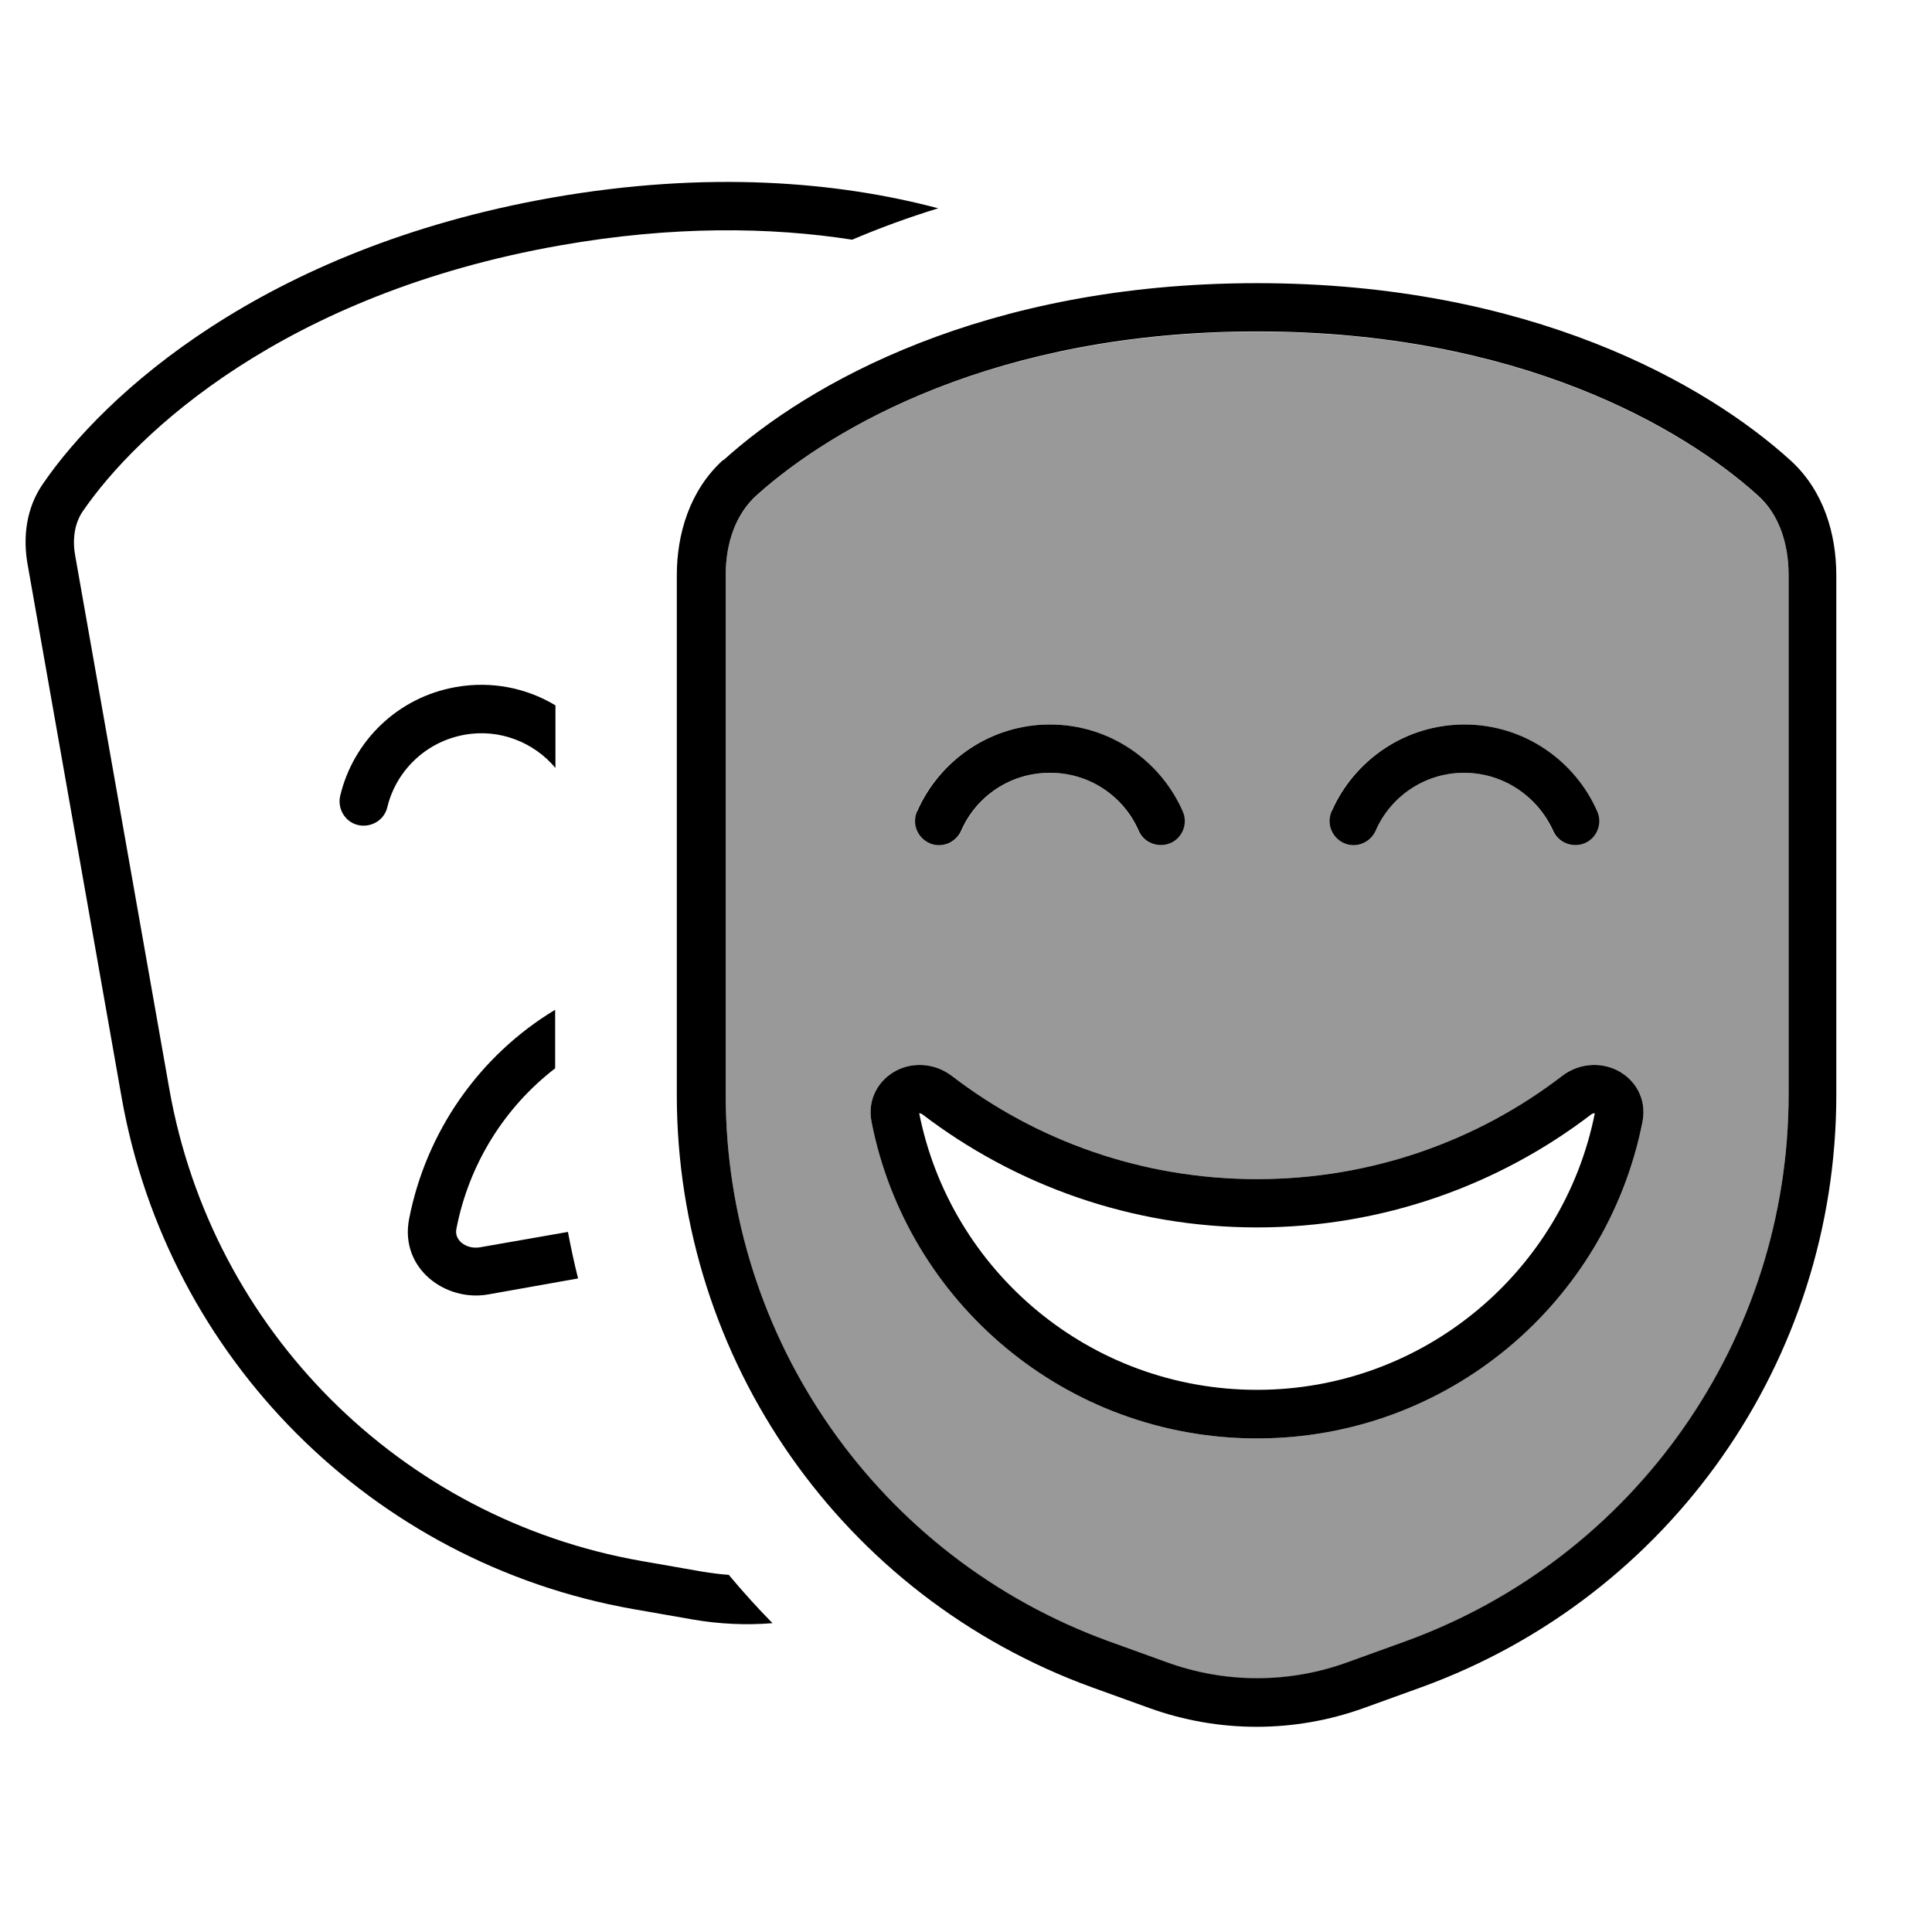
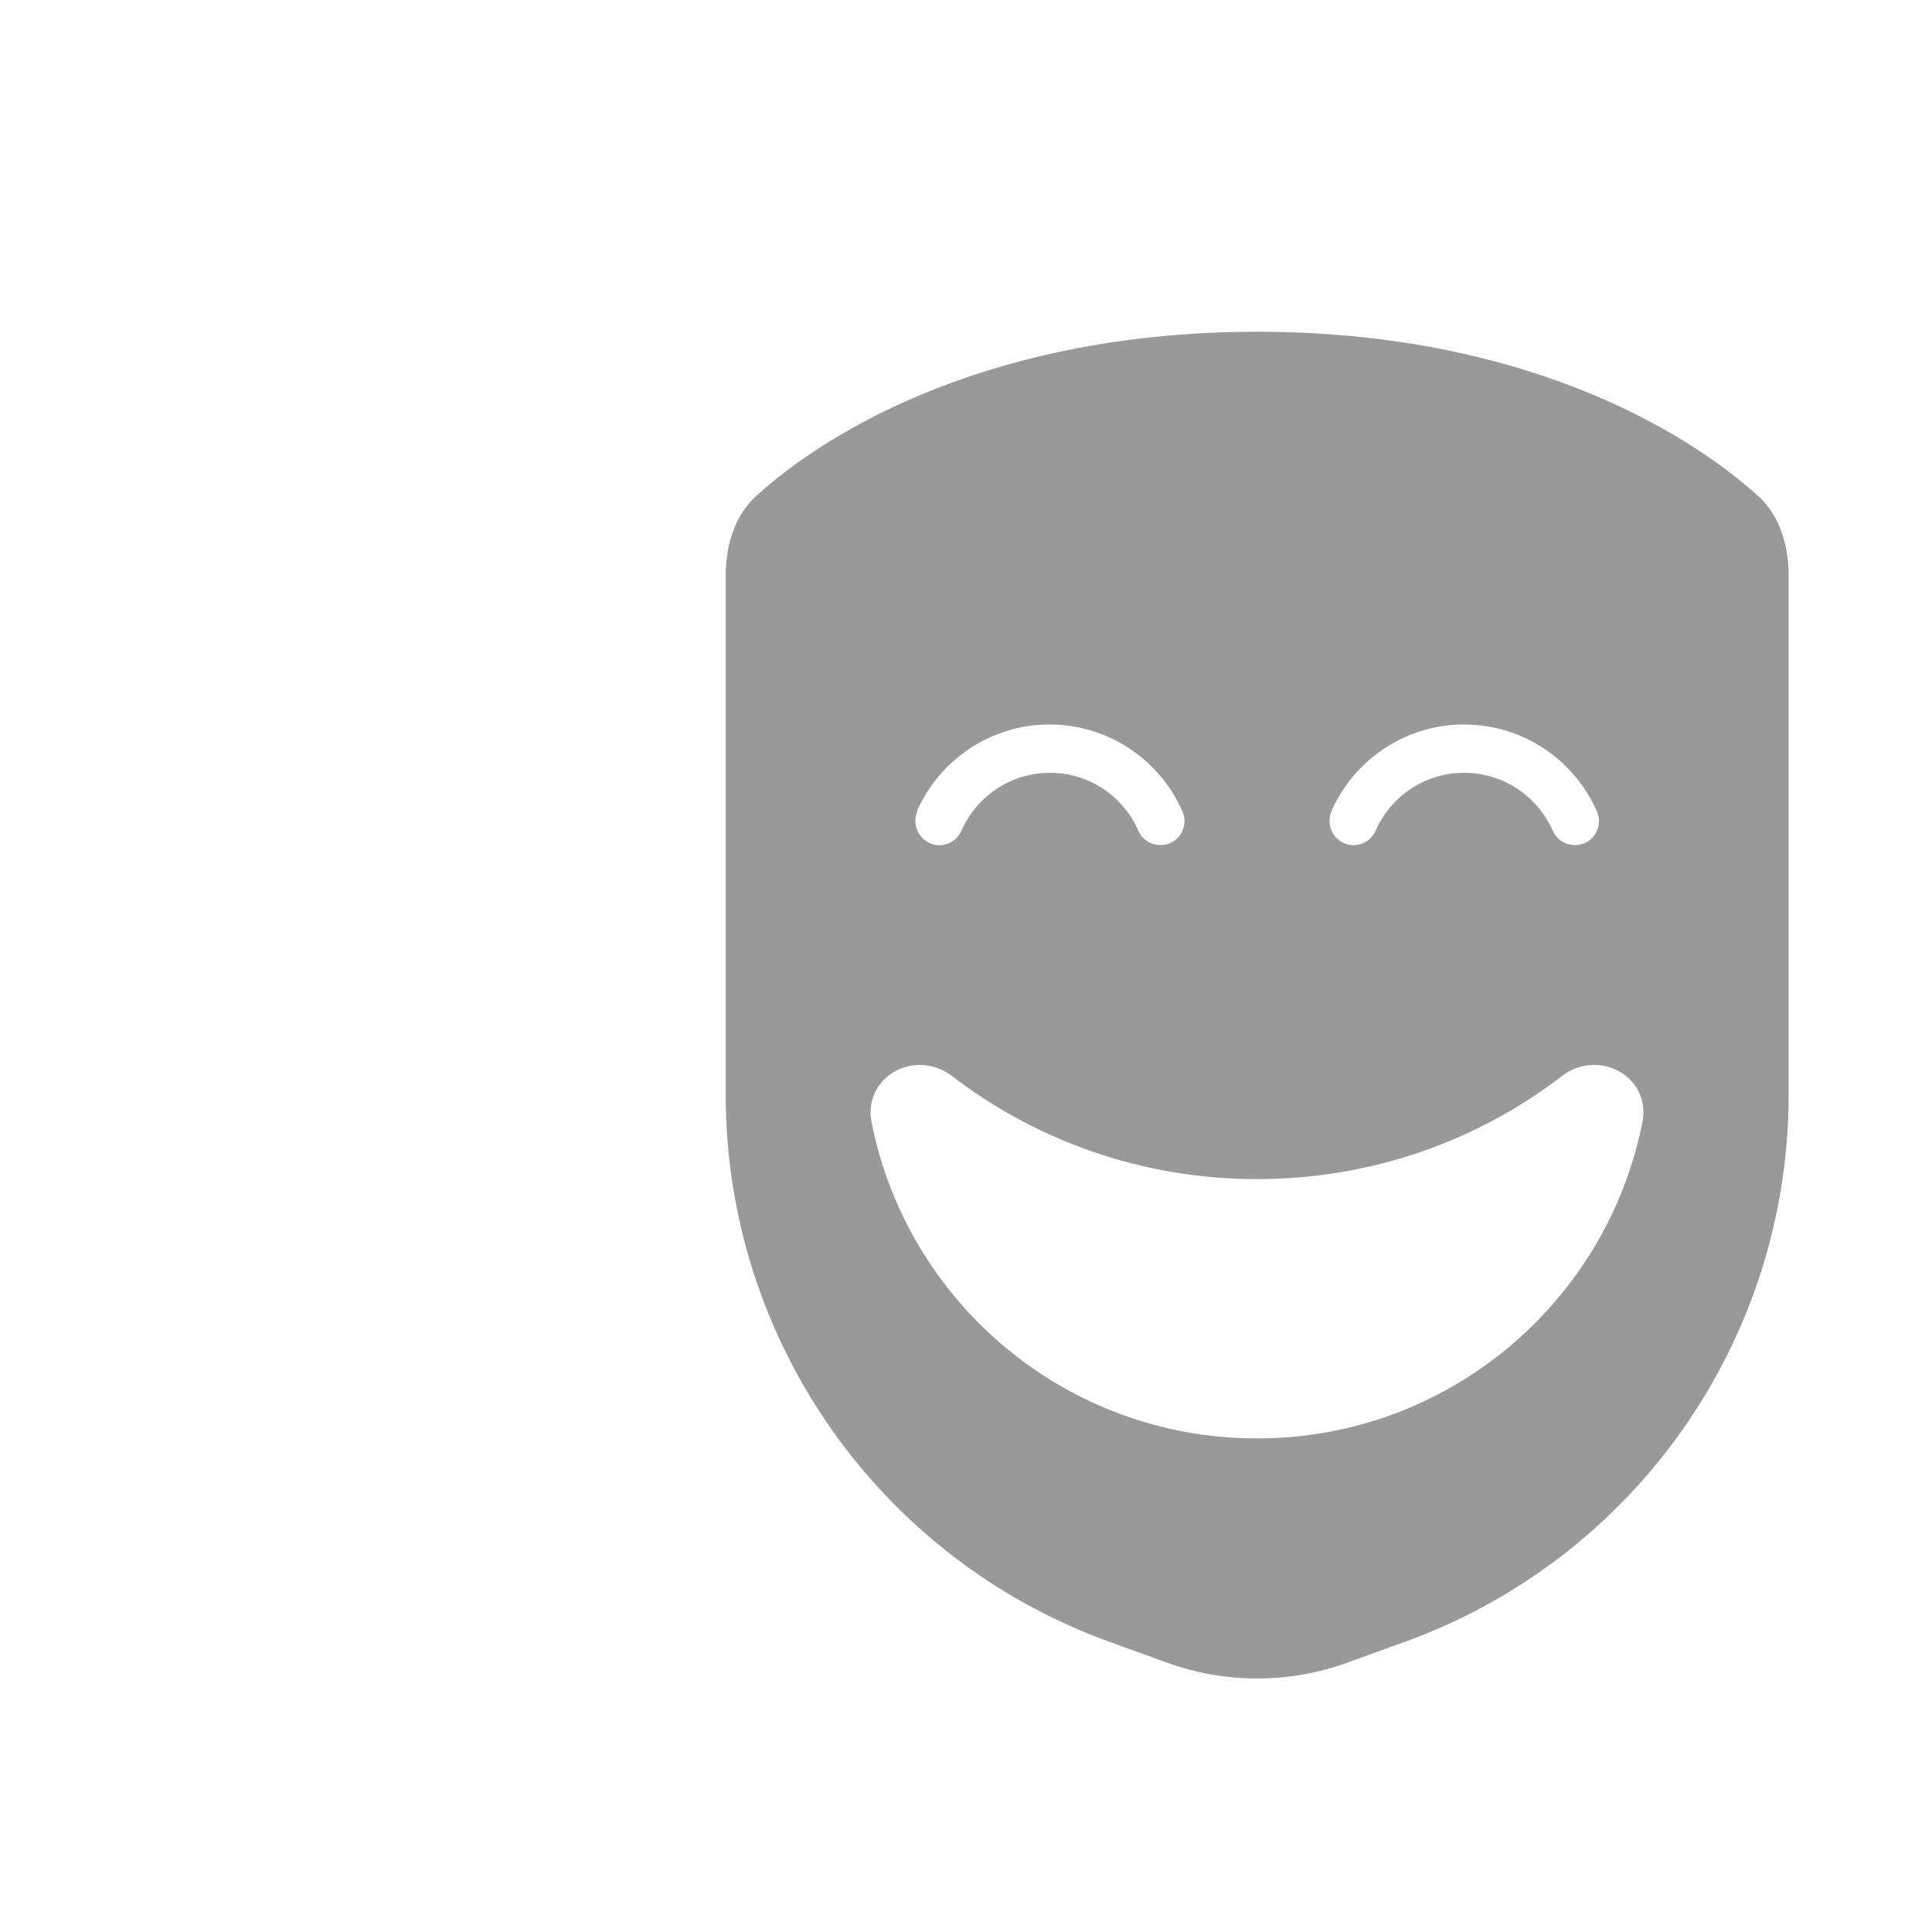
<svg xmlns="http://www.w3.org/2000/svg" viewBox="0 0 640 640">
  <path opacity=".4" fill="currentColor" d="M240.4 190.6L240.4 362.7C240.4 443.7 291.1 516.1 367.3 543.8L386.4 550.7C405.8 557.8 427.1 557.8 446.5 550.7L465.6 543.8C541.8 516.1 592.5 443.7 592.5 362.7L592.5 190.6C592.5 180 589.2 170.4 582.4 164.3C557.4 141.7 502.9 109.9 416.5 109.9C330.1 109.9 275.4 141.6 250.5 164.3C243.7 170.5 240.4 180 240.4 190.6zM288.7 371.6C287.2 363.9 291.3 357.5 297 354.6C302.5 351.8 309.6 352.1 315.3 356.4C343.3 377.9 378.4 390.6 416.4 390.6C454.4 390.6 489.5 377.9 517.5 356.4C523.1 352.1 530.3 351.8 535.8 354.6C541.5 357.5 545.6 363.8 544.1 371.6C532.3 431.4 479.7 476.5 416.4 476.5C353.1 476.5 300.4 431.4 288.7 371.6zM303.7 268.8C311.1 251.9 328 240 347.7 240C367.4 240 384.3 251.9 391.7 268.8C393.5 272.8 391.6 277.6 387.6 279.3C383.6 281 378.8 279.2 377.1 275.2C372.2 263.9 360.9 256 347.8 256C334.7 256 323.4 263.9 318.5 275.2C316.7 279.2 312 281.1 308 279.3C304 277.5 302.1 272.8 303.9 268.8zM441 268.8C448.4 251.9 465.3 240 485 240C504.7 240 521.6 251.9 529 268.8C530.8 272.8 528.9 277.6 524.9 279.3C520.9 281 516.1 279.2 514.4 275.2C509.4 263.9 498.1 256 485 256C471.9 256 460.6 263.9 455.7 275.2C453.9 279.2 449.2 281.1 445.2 279.3C441.2 277.5 439.3 272.8 441.1 268.8z" />
-   <path fill="currentColor" d="M188.1 407.9C189.1 413.2 190.2 418.4 191.5 423.5L161.7 428.8C147.7 431.3 132.4 420.3 135.5 403.9C141.1 375 158.7 349.7 183.9 334.5L183.9 353.9C167 366.9 155.3 385.8 151.2 407C150.8 408.9 151.5 410.4 152.8 411.6C154.2 412.8 156.4 413.6 158.9 413.2L188.1 408.1zM241.5 521.8C246.1 527.3 250.9 532.6 255.9 537.7C247.2 538.4 238.3 538 229.6 536.5L209.6 533C123.3 517.7 55.6 450 40.3 363.6L9.1 186.7C7.6 178 8.6 168.4 14.2 160.3C34.4 130.8 87 82.4 182.7 65.5C234.5 56.4 277.6 60.2 310.8 69C300.7 72.1 291.2 75.6 282.3 79.4C255.3 75.2 222.9 74.7 185.5 81.3C94.1 97.4 45.2 143.4 27.4 169.4C24.8 173.2 23.9 178.4 24.9 184L56.1 360.8C70.2 440.6 132.7 503.1 212.5 517.1L232.5 520.6C235.5 521.1 238.6 521.5 241.6 521.7zM184 233.7L184 254.4C176.9 245.9 165.5 241.3 153.9 243.4C141 245.7 131.2 255.4 128.3 267.4C127.3 271.7 122.9 274.3 118.6 273.3C114.3 272.3 111.7 267.9 112.7 263.6C117 245.6 131.6 231 151 227.6C162.8 225.5 174.4 227.9 183.9 233.6zM239.7 152.4C267.5 127.2 325.9 93.8 416.4 93.8C506.9 93.8 565.2 127.2 593 152.4C604.2 162.5 608.3 177 608.3 190.6L608.3 362.7C608.3 450.5 553.4 528.9 470.9 558.9L451.8 565.8C428.8 574.1 403.7 574.1 380.7 565.8L361.6 558.9C279.1 528.9 224.2 450.5 224.2 362.7L224.2 190.6C224.2 177 228.4 162.5 239.5 152.4zM416.4 109.8C330 109.8 275.5 141.6 250.5 164.2C243.7 170.4 240.4 179.9 240.4 190.5L240.4 362.6C240.4 443.6 291.1 516 367.3 543.7L386.4 550.6C405.8 557.7 427.1 557.7 446.5 550.6L465.6 543.7C541.8 516 592.5 443.6 592.5 362.6L592.5 190.5C592.5 179.9 589.2 170.3 582.4 164.2C557.4 141.6 502.9 109.8 416.5 109.8zM347.7 256C334.6 256 323.3 263.9 318.4 275.2C316.6 279.2 311.9 281.1 307.9 279.3C303.9 277.5 302 272.8 303.8 268.8C311.2 251.9 328.1 240 347.8 240C367.5 240 384.4 251.9 391.8 268.8C393.6 272.8 391.7 277.6 387.7 279.3C383.7 281 378.9 279.2 377.2 275.2C372.3 263.9 361 256 347.9 256zM455.7 275.2C453.9 279.2 449.2 281.1 445.2 279.3C441.2 277.5 439.3 272.8 441.1 268.8C448.5 251.9 465.4 240 485.1 240C504.8 240 521.7 251.9 529.1 268.8C530.9 272.8 529 277.6 525 279.3C521 281 516.2 279.2 514.5 275.2C509.4 263.9 498.1 256 485 256C471.9 256 460.6 263.9 455.7 275.2zM304.5 368.8C314.9 421.1 361.1 460.4 416.4 460.4C471.7 460.4 517.9 421 528.3 368.8C528.2 368.8 528.1 368.8 528 368.8C527.8 368.8 527.5 368.9 527.2 369.1C496.5 392.6 458 406.6 416.4 406.6C374.8 406.6 336.3 392.6 305.5 369.1C305.2 368.9 304.9 368.8 304.7 368.8C304.6 368.8 304.5 368.8 304.4 368.8zM297 354.6C302.5 351.8 309.6 352.1 315.3 356.4C343.3 377.9 378.4 390.6 416.4 390.6C454.4 390.6 489.5 377.9 517.5 356.4C523.1 352.1 530.3 351.8 535.8 354.6C541.5 357.5 545.6 363.8 544.1 371.6C532.3 431.4 479.7 476.5 416.4 476.5C353.1 476.5 300.4 431.4 288.7 371.6C287.2 363.9 291.3 357.5 297 354.6z" />
</svg>